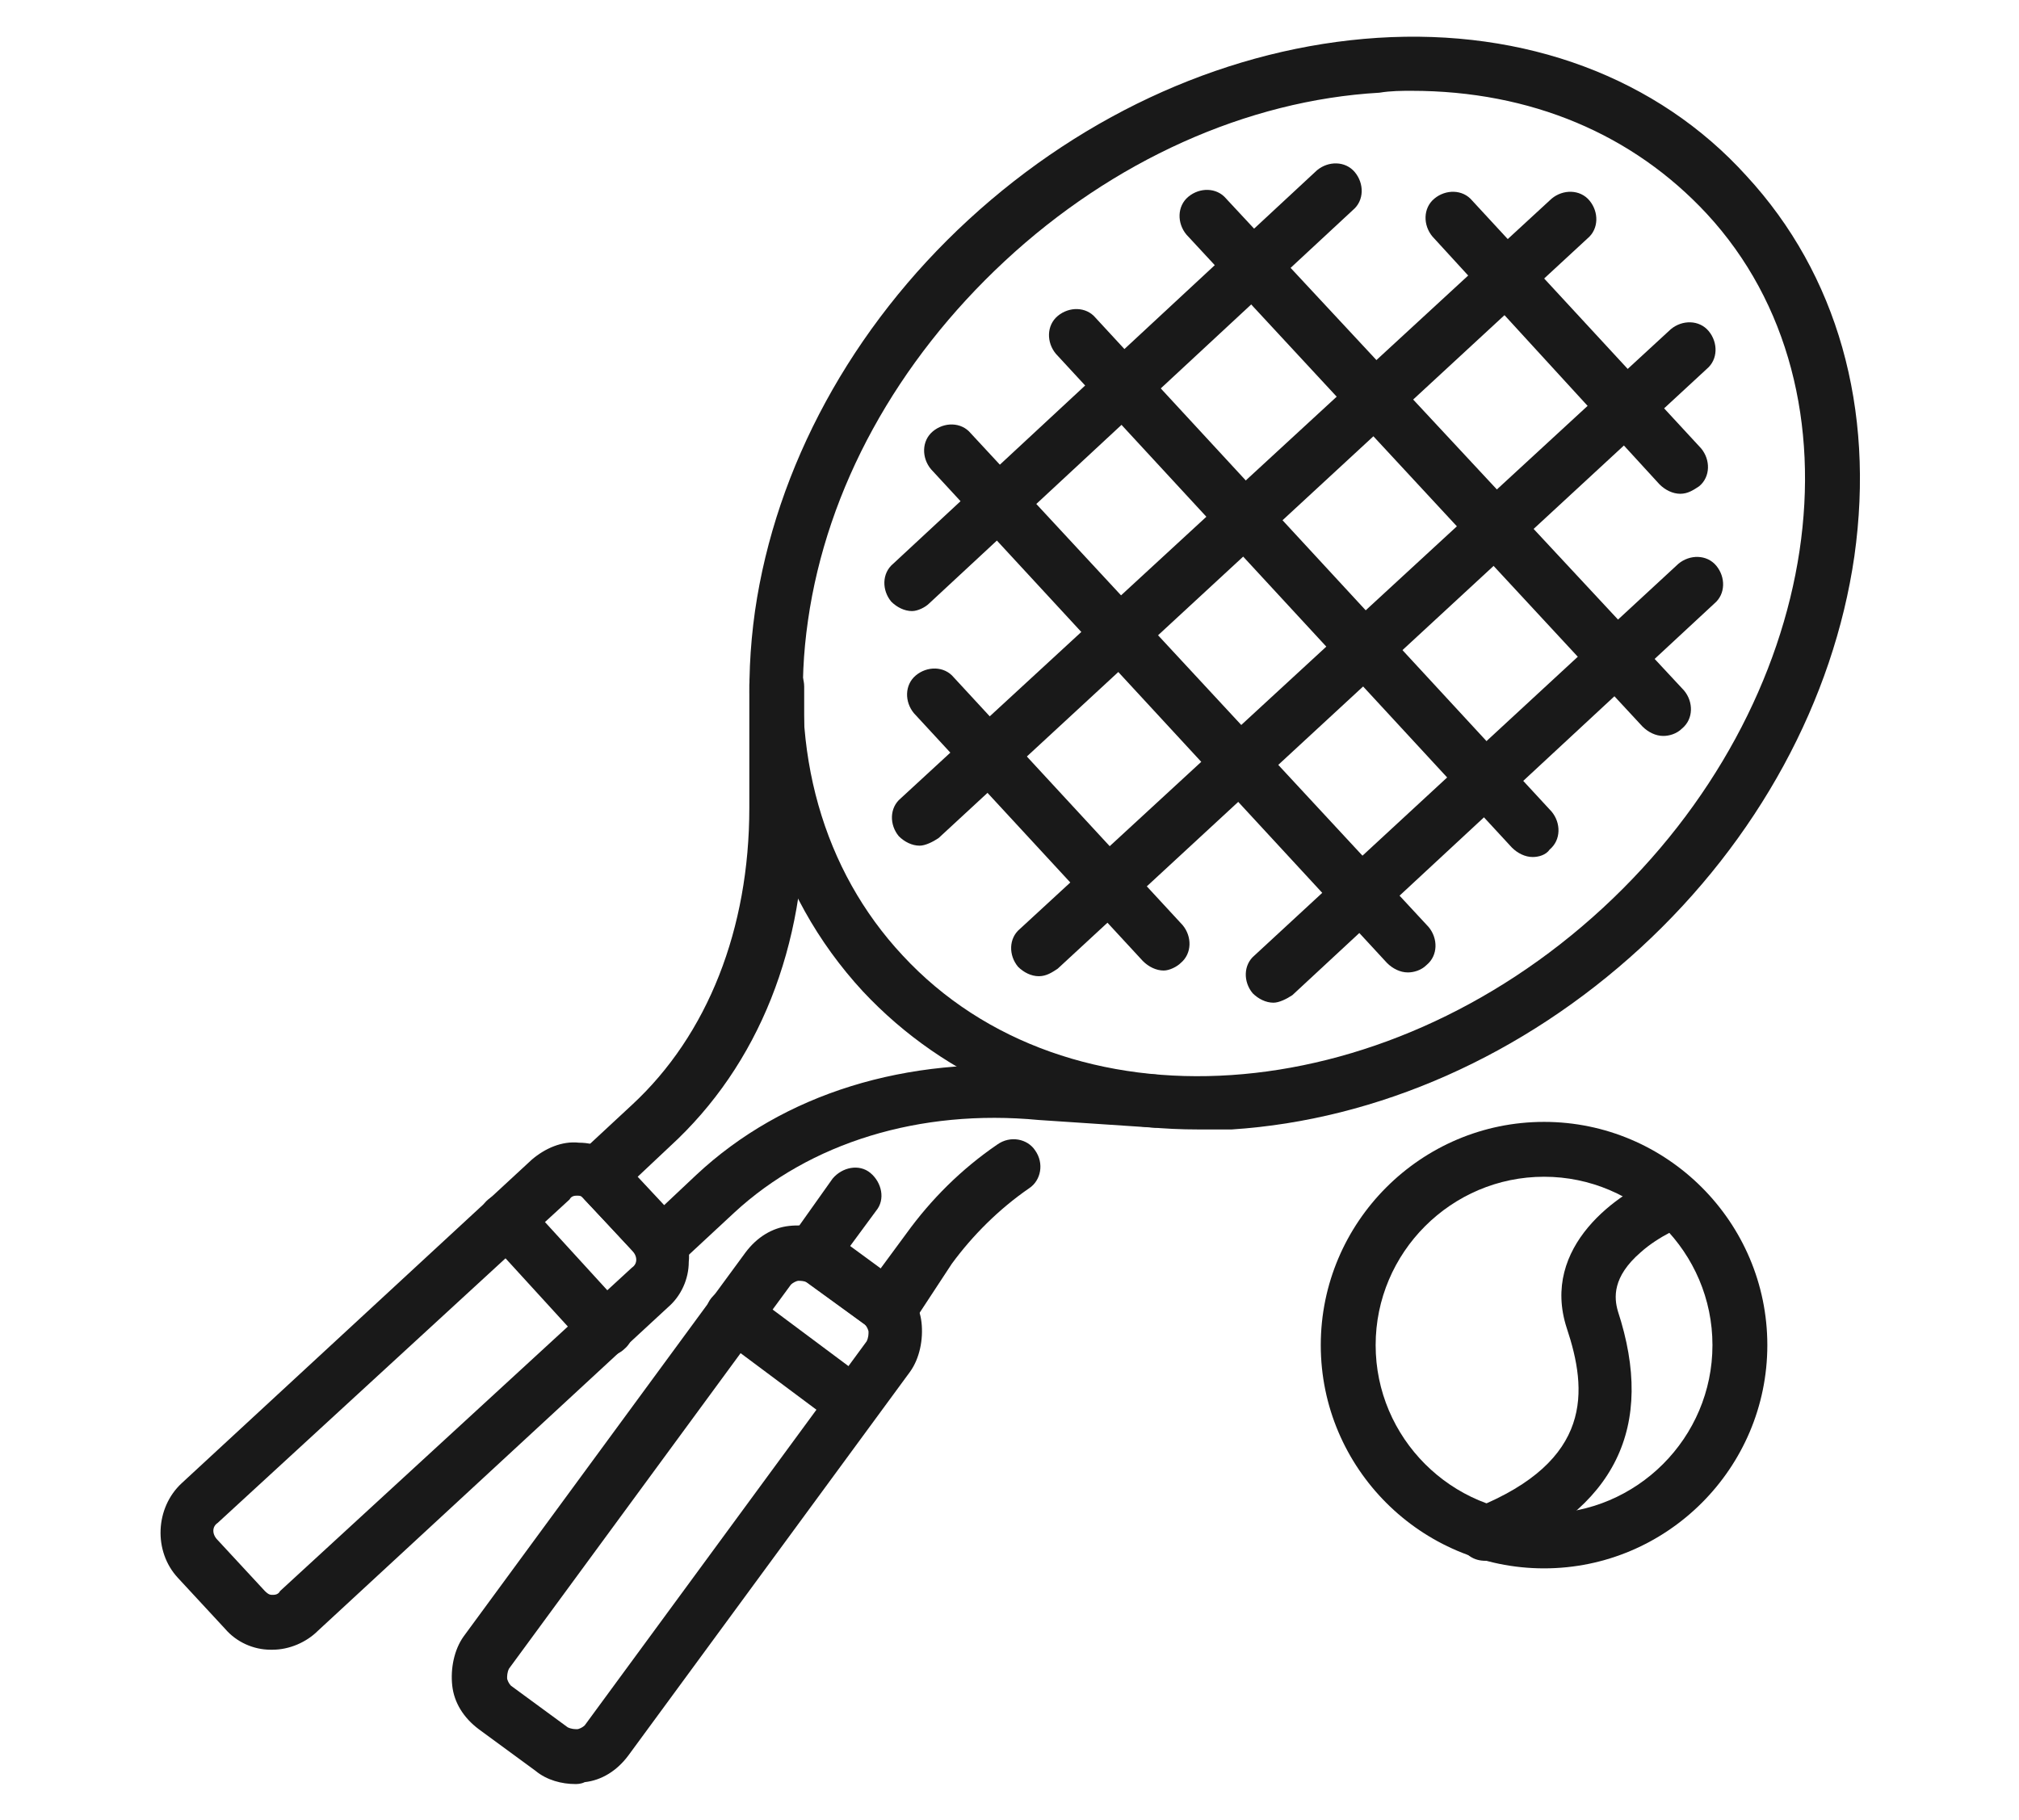
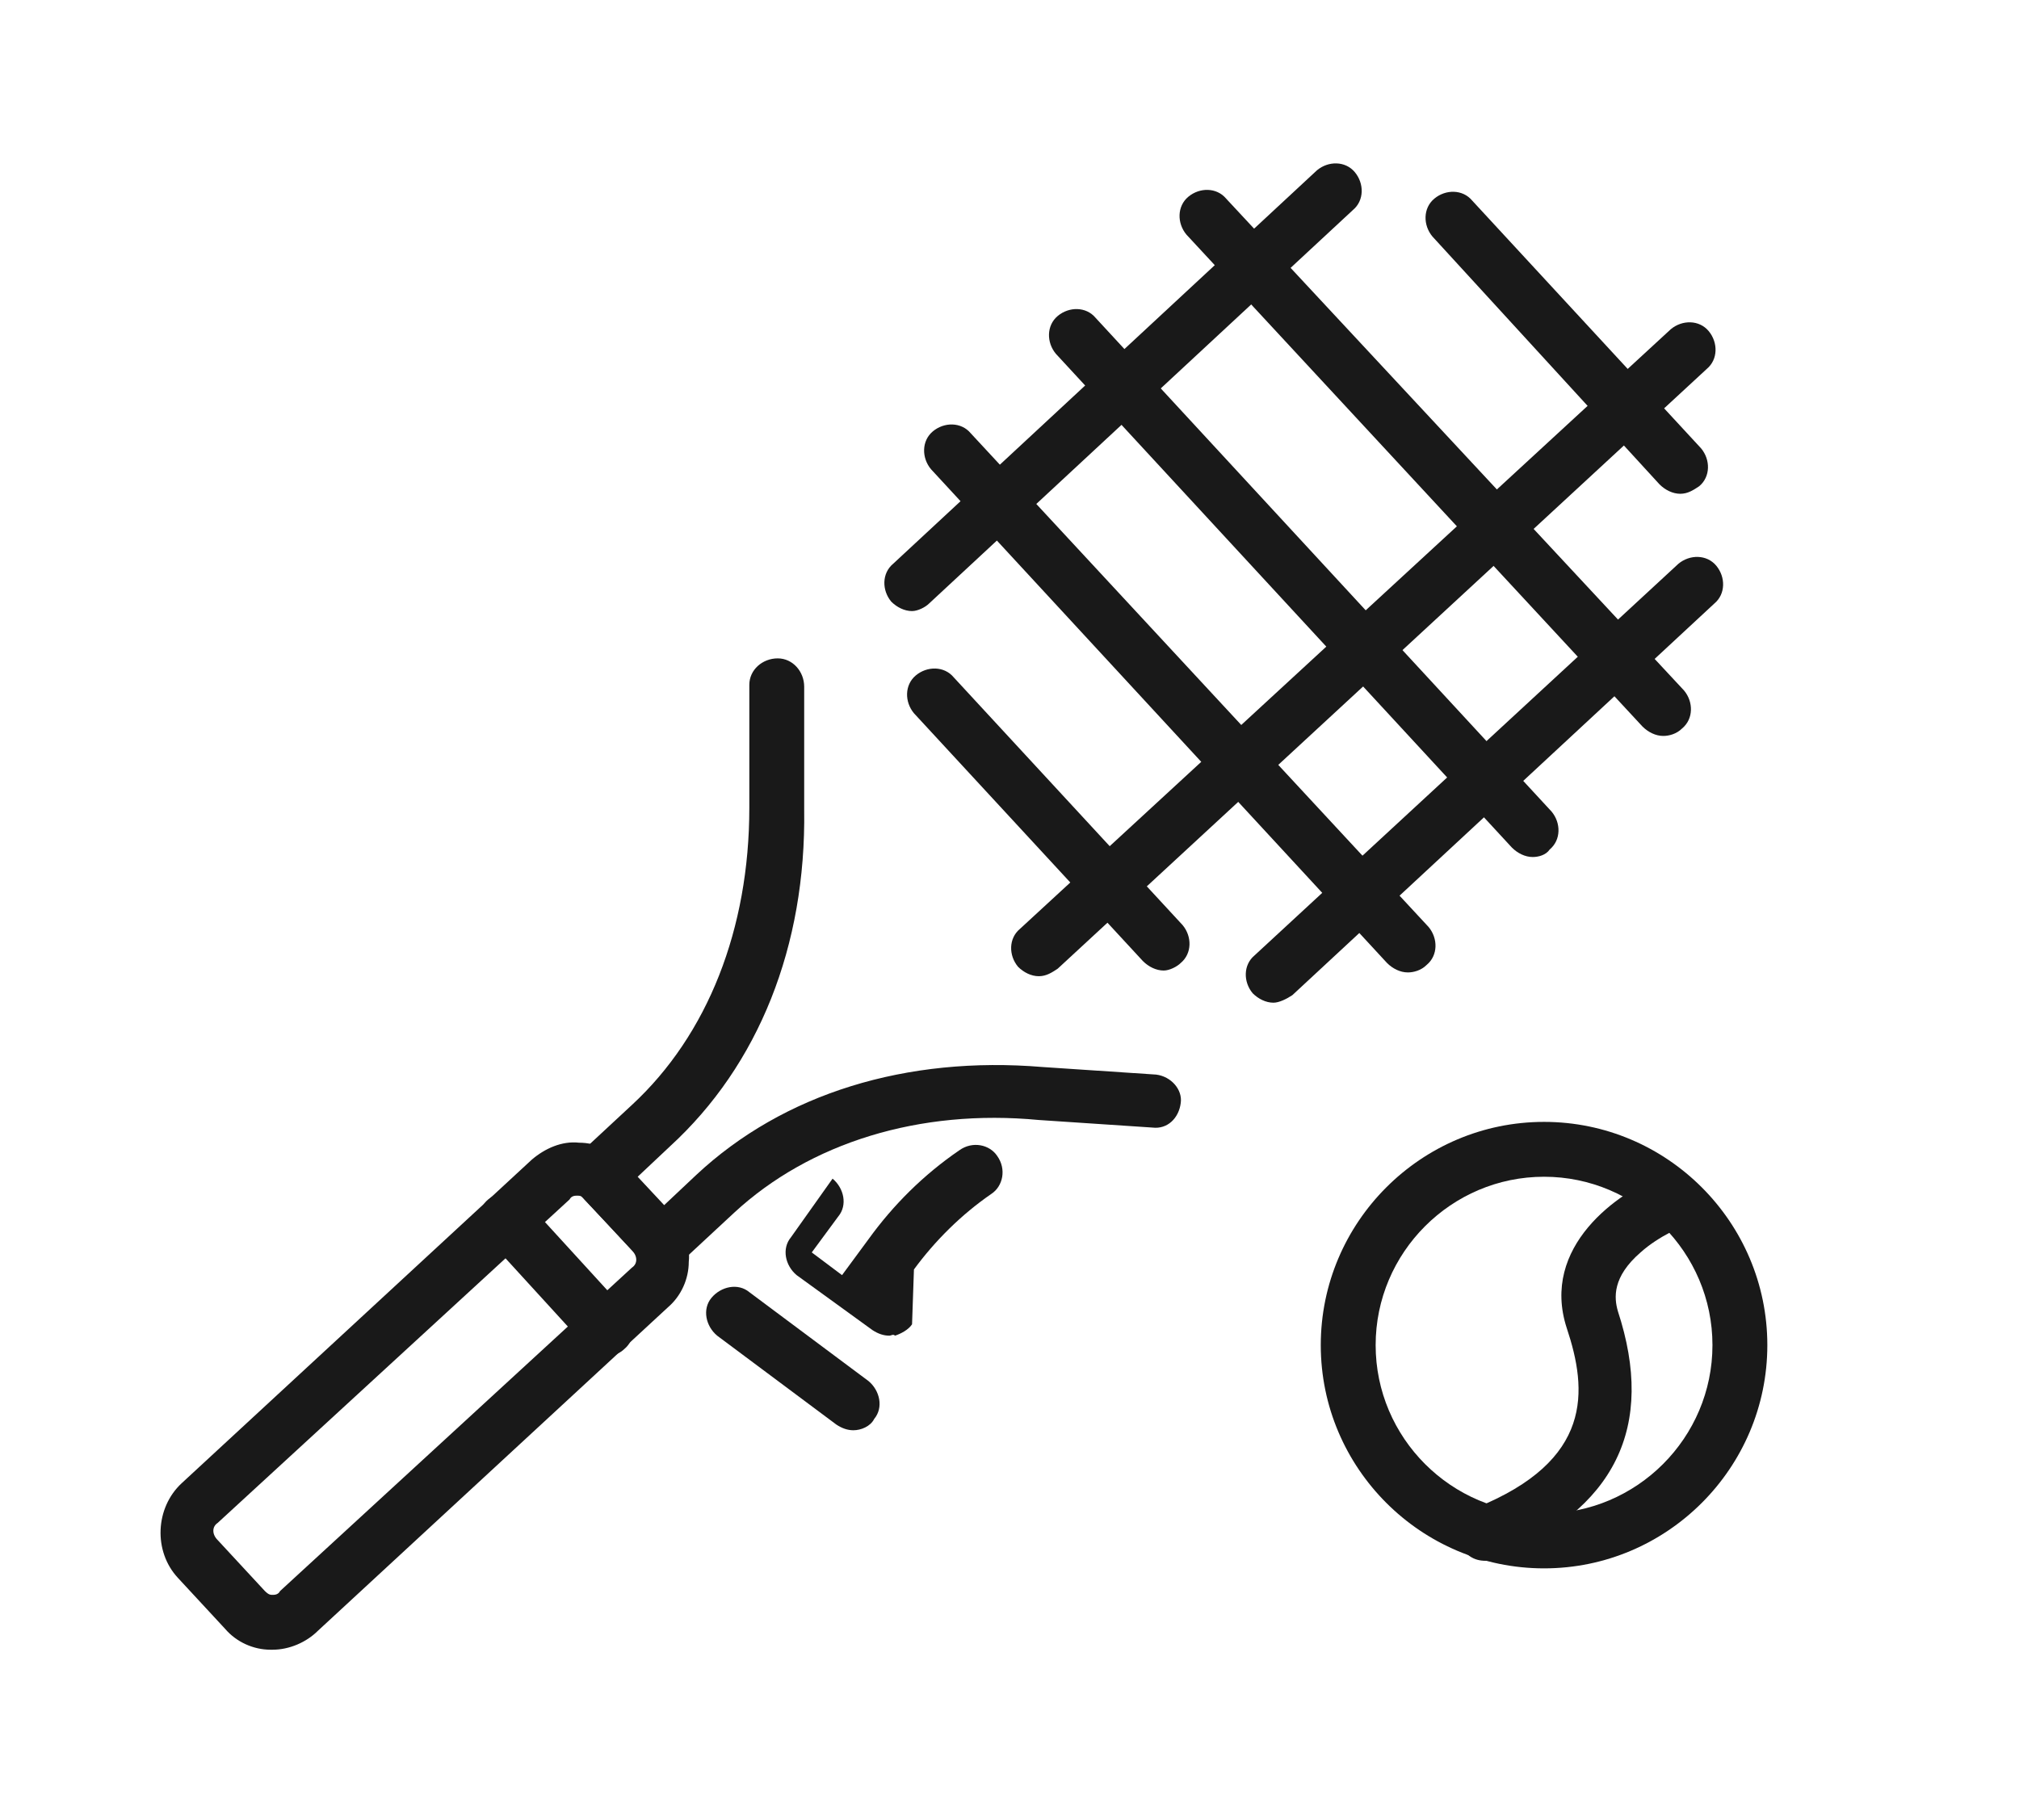
<svg xmlns="http://www.w3.org/2000/svg" version="1.1" id="Layer_1" x="0px" y="0px" width="106.7px" height="96.2px" viewBox="0 0 106.7 96.2" style="enable-background:new 0 0 106.7 96.2;" xml:space="preserve">
  <style type="text/css">
	.st0{fill:#191919;}
</style>
  <g>
    <g>
      <path class="st0" d="M34.9,67c-0.4,0-0.8-0.2-1.1-0.5L30.5,63c-0.3-0.3-0.4-0.7-0.4-1c0-0.4,0.2-0.7,0.5-1l2.8-2.6    c4-3.7,6.2-9.3,6.2-15.7c0,0,0,0,0,0l0-6.5c0-0.8,0.7-1.4,1.5-1.4c0.8,0,1.4,0.7,1.4,1.5l0,6.5c0.1,7.2-2.4,13.5-7.1,17.8    l-1.7,1.6l1.4,1.5l1.7-1.6c4.6-4.3,11.1-6.3,18.3-5.7l6,0.4c0.8,0.1,1.4,0.8,1.3,1.5c-0.1,0.8-0.7,1.4-1.5,1.3l-6-0.4c0,0,0,0,0,0    c-6.3-0.6-12.1,1.2-16.1,4.9l-2.8,2.6C35.6,66.9,35.3,67,34.9,67z" />
      <g>
        <path class="st0" d="M14.4,87.2c0,0-0.1,0-0.1,0c-0.9,0-1.8-0.4-2.4-1.1l-2.5-2.7c-1.3-1.4-1.2-3.7,0.2-5l18.5-17.1     c0.7-0.6,1.6-1,2.5-0.9c0.9,0,1.8,0.4,2.4,1.1l2.5,2.7c0.6,0.7,1,1.6,0.9,2.5c0,0.9-0.4,1.8-1.1,2.4L16.8,86.2     C16.2,86.8,15.3,87.2,14.4,87.2z M30.5,63.2c-0.1,0-0.3,0-0.4,0.2L11.5,80.5c-0.3,0.2-0.3,0.6,0,0.9l2.5,2.7l0,0     c0.2,0.2,0.3,0.2,0.4,0.2c0.1,0,0.3,0,0.4-0.2L33.4,67c0.3-0.2,0.3-0.6,0-0.9l-2.5-2.7C30.8,63.2,30.6,63.2,30.5,63.2     C30.5,63.2,30.5,63.2,30.5,63.2z" />
        <path class="st0" d="M32.1,71.7c-0.4,0-0.8-0.2-1.1-0.5l-5.3-5.8c-0.5-0.6-0.5-1.5,0.1-2c0.6-0.5,1.5-0.5,2,0.1l5.3,5.8     c0.5,0.6,0.5,1.5-0.1,2C32.8,71.5,32.4,71.7,32.1,71.7z" />
      </g>
      <path class="st0" d="M48.2,32.3c-0.4,0-0.8-0.2-1.1-0.5c-0.5-0.6-0.5-1.5,0.1-2L69.6,9c0.6-0.5,1.5-0.5,2,0.1    c0.5,0.6,0.5,1.5-0.1,2L49.1,31.9C48.9,32.1,48.5,32.3,48.2,32.3z" />
      <path class="st0" d="M81,45.3c-0.4,0-0.8-0.2-1.1-0.5L55.8,18.7c-0.5-0.6-0.5-1.5,0.1-2c0.6-0.5,1.5-0.5,2,0.1l24.1,26.1    c0.5,0.6,0.5,1.5-0.1,2C81.7,45.2,81.3,45.3,81,45.3z" />
      <path class="st0" d="M87.9,38.9c-0.4,0-0.8-0.2-1.1-0.5L62.7,12.4c-0.5-0.6-0.5-1.5,0.1-2c0.6-0.5,1.5-0.5,2,0.1L89,36.5    c0.5,0.6,0.5,1.5-0.1,2C88.6,38.8,88.2,38.9,87.9,38.9z" />
      <path class="st0" d="M61.5,51.3c-0.4,0-0.8-0.2-1.1-0.5L48.3,37.7c-0.5-0.6-0.5-1.5,0.1-2c0.6-0.5,1.5-0.5,2,0.1l12.1,13.1    c0.5,0.6,0.5,1.5-0.1,2C62.2,51.1,61.8,51.3,61.5,51.3z" />
      <path class="st0" d="M88.8,26.1c-0.4,0-0.8-0.2-1.1-0.5L75.7,12.5c-0.5-0.6-0.5-1.5,0.1-2c0.6-0.5,1.5-0.5,2,0.1l12.1,13.1    c0.5,0.6,0.5,1.5-0.1,2C89.5,25.9,89.2,26.1,88.8,26.1z" />
      <path class="st0" d="M74.4,51.4c-0.4,0-0.8-0.2-1.1-0.5L49.2,24.8c-0.5-0.6-0.5-1.5,0.1-2c0.6-0.5,1.5-0.5,2,0.1L75.5,49    c0.5,0.6,0.5,1.5-0.1,2C75.1,51.3,74.7,51.4,74.4,51.4z" />
-       <path class="st0" d="M48.6,44.7c-0.4,0-0.8-0.2-1.1-0.5c-0.5-0.6-0.5-1.5,0.1-2l34.4-31.7c0.6-0.5,1.5-0.5,2,0.1    c0.5,0.6,0.5,1.5-0.1,2L49.6,44.3C49.3,44.5,48.9,44.7,48.6,44.7z" />
      <path class="st0" d="M54.9,51.6c-0.4,0-0.8-0.2-1.1-0.5c-0.5-0.6-0.5-1.5,0.1-2l34.4-31.7c0.6-0.5,1.5-0.5,2,0.1    c0.5,0.6,0.5,1.5-0.1,2L55.9,51.2C55.6,51.4,55.3,51.6,54.9,51.6z" />
      <path class="st0" d="M67.3,53c-0.4,0-0.8-0.2-1.1-0.5c-0.5-0.6-0.5-1.5,0.1-2l22.4-20.7c0.6-0.5,1.5-0.5,2,0.1    c0.5,0.6,0.5,1.5-0.1,2L68.3,52.6C68,52.8,67.6,53,67.3,53z" />
-       <path class="st0" d="M63.3,59.7c-7.1,0-13.3-2.6-17.7-7.3c-4.8-5.2-6.8-12.3-5.7-20.1c1.1-7.6,5.1-15,11.3-20.7    C57.4,5.9,65.1,2.5,72.8,2c7.8-0.5,14.8,2.1,19.5,7.3c4.8,5.2,6.8,12.3,5.7,20.1c-1.1,7.6-5.1,15-11.3,20.7l0,0    c-6.2,5.7-13.9,9.1-21.6,9.6C64.5,59.7,63.9,59.7,63.3,59.7z M74.6,4.8c-0.5,0-1.1,0-1.7,0.1c-7,0.4-14.1,3.6-19.8,8.9    c-5.7,5.3-9.4,12-10.4,19c-1,6.9,0.8,13.2,5,17.7c8.7,9.4,25.3,8.3,37-2.5c11.7-10.8,14.2-27.3,5.5-36.7    C86.3,7.1,80.9,4.8,74.6,4.8z M85.7,49L85.7,49L85.7,49z" />
    </g>
    <g>
-       <path class="st0" d="M47,70.6c-0.3,0-0.6-0.1-0.9-0.3l-4-2.9c-0.6-0.5-0.8-1.4-0.3-2l2.2-3.1c0.5-0.6,1.4-0.8,2-0.3    c0.6,0.5,0.8,1.4,0.3,2l-1.4,1.9l1.6,1.2l1.4-1.9c1.3-1.8,2.9-3.4,4.8-4.7c0.7-0.5,1.6-0.3,2,0.3c0.5,0.7,0.3,1.6-0.3,2    c-1.6,1.1-3,2.5-4.1,4L48.2,70c-0.2,0.3-0.6,0.5-0.9,0.6C47.2,70.5,47.1,70.6,47,70.6z" />
+       <path class="st0" d="M47,70.6c-0.3,0-0.6-0.1-0.9-0.3l-4-2.9c-0.6-0.5-0.8-1.4-0.3-2l2.2-3.1c0.6,0.5,0.8,1.4,0.3,2l-1.4,1.9l1.6,1.2l1.4-1.9c1.3-1.8,2.9-3.4,4.8-4.7c0.7-0.5,1.6-0.3,2,0.3c0.5,0.7,0.3,1.6-0.3,2    c-1.6,1.1-3,2.5-4.1,4L48.2,70c-0.2,0.3-0.6,0.5-0.9,0.6C47.2,70.5,47.1,70.6,47,70.6z" />
      <g>
-         <path class="st0" d="M30.4,94.3c-0.7,0-1.5-0.2-2.1-0.7l0,0l-3-2.2c-0.8-0.6-1.3-1.4-1.4-2.3c-0.1-0.9,0.1-1.9,0.6-2.6l14.9-20.3     c0.6-0.8,1.4-1.3,2.3-1.4c0.9-0.1,1.9,0.1,2.6,0.6l3,2.2c0.8,0.6,1.3,1.4,1.4,2.3c0.1,0.9-0.1,1.9-0.6,2.6L33.2,92.8     c-0.6,0.8-1.4,1.3-2.3,1.4C30.7,94.3,30.5,94.3,30.4,94.3z M30,91.3c0.2,0.1,0.4,0.1,0.5,0.1c0.1,0,0.3-0.1,0.4-0.2l14.9-20.3     c0.1-0.2,0.1-0.4,0.1-0.5c0-0.1-0.1-0.3-0.2-0.4l-3-2.2c-0.2-0.1-0.4-0.1-0.5-0.1c-0.1,0-0.3,0.1-0.4,0.2L26.9,88.2     c-0.1,0.2-0.1,0.4-0.1,0.5s0.1,0.3,0.2,0.4L30,91.3z" />
        <path class="st0" d="M45.1,75.6c-0.3,0-0.6-0.1-0.9-0.3l-6.3-4.7c-0.6-0.5-0.8-1.4-0.3-2c0.5-0.6,1.4-0.8,2-0.3l6.3,4.7     c0.6,0.5,0.8,1.4,0.3,2C46,75.4,45.5,75.6,45.1,75.6z" />
      </g>
    </g>
    <g>
      <path class="st0" d="M81.6,82.9c-6.5,0-11.8-5.3-11.8-11.8c0-6.5,5.3-11.8,11.8-11.8c6.5,0,11.8,5.3,11.8,11.8    C93.4,77.6,88.1,82.9,81.6,82.9z M81.6,62.2c-4.9,0-8.9,4-8.9,8.9c0,4.9,4,8.9,8.9,8.9c4.9,0,8.9-4,8.9-8.9    C90.5,66.2,86.5,62.2,81.6,62.2z" />
      <path class="st0" d="M78.5,82.5c-0.6,0-1.1-0.3-1.3-0.9c-0.3-0.7,0.1-1.6,0.8-1.9c6.2-2.5,5.9-6.2,4.8-9.5    c-1.4-4.3,2.7-7.2,5.1-8.1c0.7-0.3,1.6,0.1,1.9,0.8c0.3,0.7-0.1,1.6-0.8,1.9c0,0-1.3,0.5-2.3,1.4c-1.5,1.3-1.4,2.4-1.2,3.1    c2,6.1-0.1,10.5-6.5,13.1C78.9,82.4,78.7,82.5,78.5,82.5z" />
    </g>
  </g>
</svg>